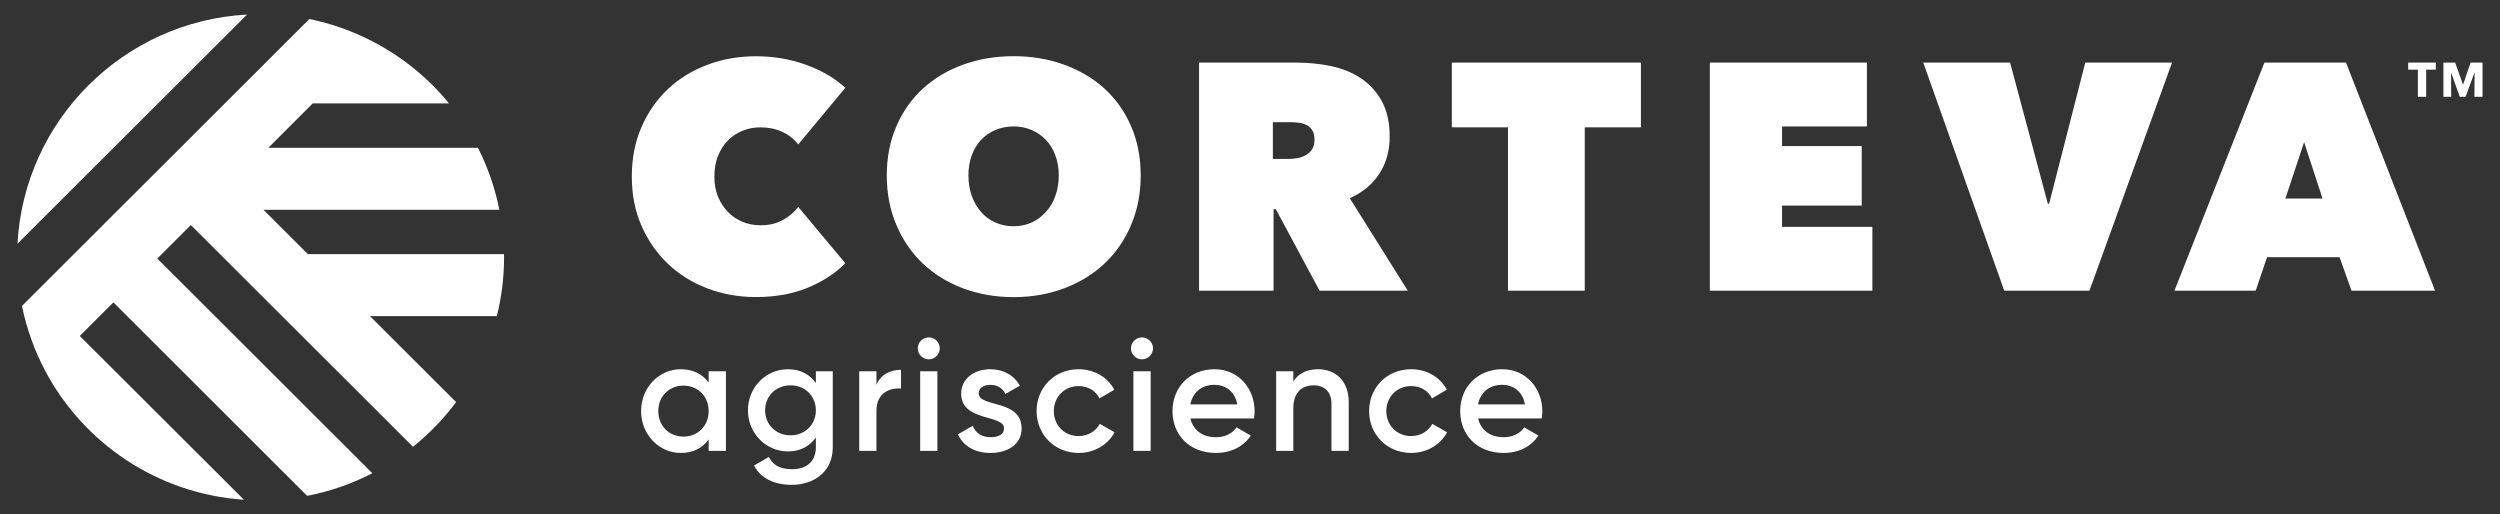
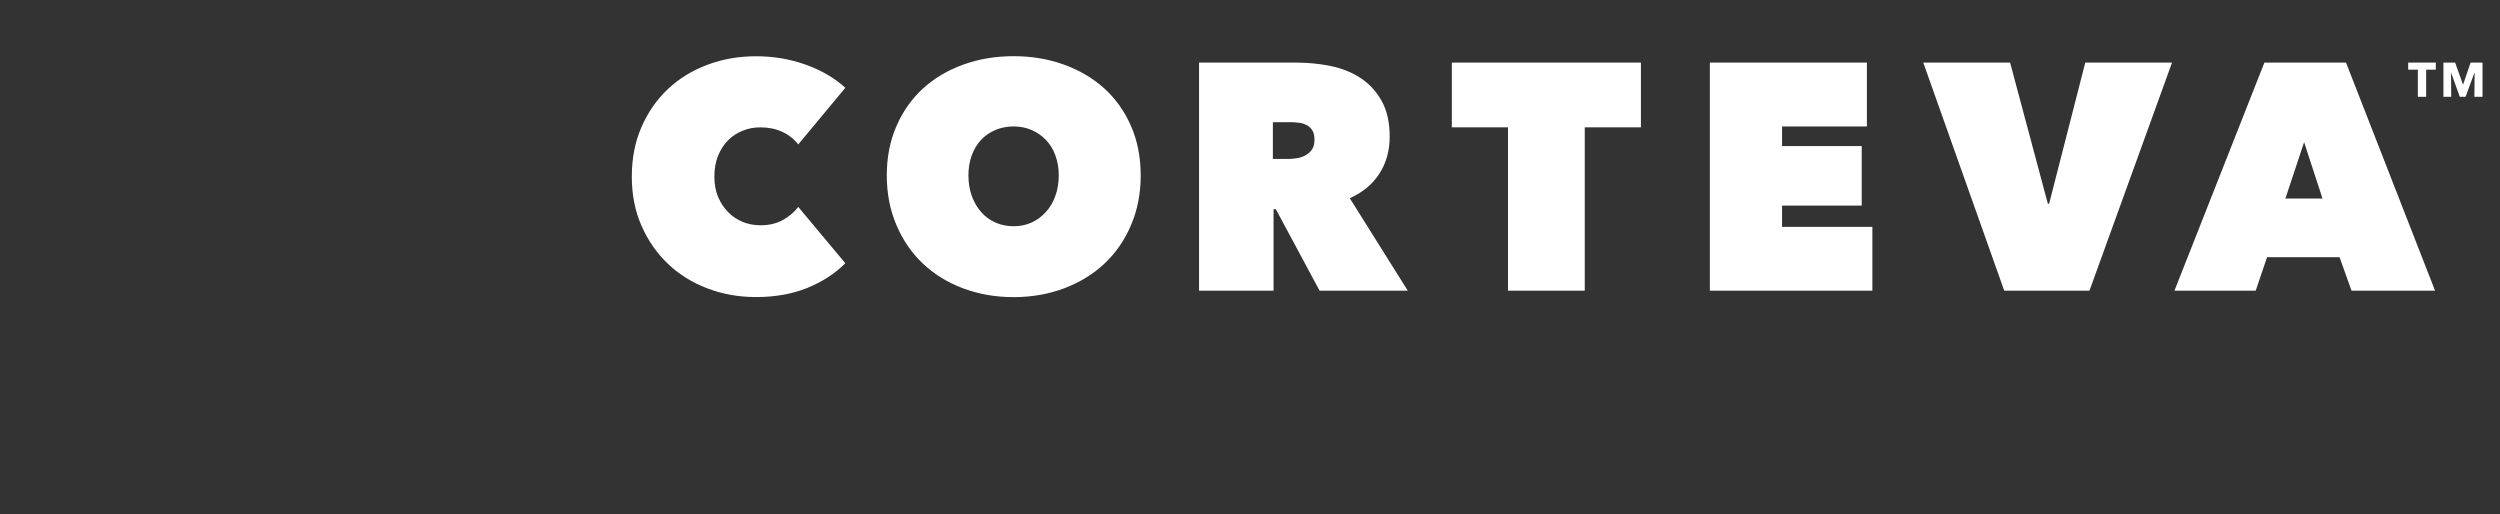
<svg xmlns="http://www.w3.org/2000/svg" width="175" height="36" viewBox="0 0 175 36" fill="none">
  <rect x="0" y="0" width="175" height="36" fill="#333333" stroke="none" />
-   <path d="M17.292 1.019C8.632 1.492 1.697 8.415 1.223 17.061L17.292 1.019ZM21.654 1.332L1.537 21.416C1.702 22.225 1.921 23.006 2.198 23.767C2.464 24.517 2.789 25.24 3.156 25.942C5.841 31.02 11.023 34.572 17.074 34.981L5.585 23.517L7.939 21.166L21.5 34.71C23.114 34.396 24.648 33.859 26.064 33.125L11.012 18.098L13.361 15.753L28.909 31.275C30.043 30.366 31.06 29.313 31.928 28.148L25.899 22.129H34.779C35.109 20.81 35.284 19.433 35.284 18.008C35.284 17.933 35.279 17.864 35.279 17.79H21.553L18.443 14.685H34.954C34.651 13.153 34.139 11.696 33.457 10.345H18.784L21.889 7.24H31.433C29.995 5.48 28.206 4.018 26.182 2.954C26.144 2.933 26.107 2.917 26.07 2.896C24.696 2.183 23.215 1.651 21.654 1.332Z" fill="white" />
  <path d="M70.954 3.933C69.687 3.933 68.515 4.129 67.428 4.523C66.347 4.911 65.41 5.469 64.616 6.187C63.828 6.91 63.204 7.788 62.757 8.814C62.304 9.846 62.075 10.999 62.075 12.276C62.075 13.552 62.304 14.716 62.757 15.769C63.204 16.822 63.828 17.721 64.616 18.465C65.41 19.21 66.347 19.784 67.428 20.188C68.515 20.592 69.687 20.799 70.954 20.799C72.217 20.799 73.388 20.592 74.475 20.188C75.556 19.784 76.499 19.21 77.298 18.465C78.092 17.721 78.72 16.822 79.167 15.769C79.62 14.716 79.849 13.552 79.849 12.276C79.849 10.999 79.62 9.846 79.167 8.814C78.72 7.788 78.092 6.91 77.298 6.187C76.499 5.469 75.556 4.911 74.475 4.523C73.388 4.129 72.217 3.933 70.954 3.933ZM52.92 3.938C51.716 3.938 50.581 4.134 49.521 4.533C48.456 4.932 47.535 5.496 46.752 6.235C45.974 6.969 45.356 7.857 44.904 8.894C44.451 9.931 44.227 11.09 44.227 12.366C44.227 13.626 44.451 14.775 44.904 15.801C45.356 16.833 45.974 17.721 46.752 18.465C47.535 19.21 48.456 19.784 49.521 20.188C50.581 20.592 51.716 20.794 52.92 20.794C54.257 20.794 55.455 20.582 56.51 20.156C57.564 19.726 58.448 19.151 59.173 18.428L55.876 14.482C55.62 14.833 55.269 15.131 54.826 15.386C54.384 15.641 53.852 15.769 53.234 15.769C52.797 15.769 52.382 15.69 51.993 15.536C51.599 15.376 51.258 15.147 50.965 14.844C50.672 14.546 50.438 14.19 50.262 13.775C50.091 13.361 50.006 12.893 50.006 12.366C50.006 11.84 50.086 11.361 50.251 10.936C50.422 10.505 50.65 10.143 50.943 9.84C51.236 9.542 51.578 9.314 51.972 9.155C52.36 8.995 52.781 8.915 53.234 8.915C53.788 8.915 54.294 9.016 54.747 9.224C55.199 9.426 55.572 9.723 55.876 10.112L59.173 6.145C58.432 5.469 57.516 4.932 56.419 4.533C55.316 4.135 54.15 3.938 52.92 3.938ZM83.934 4.384V20.348H89.149V14.642H89.308L92.371 20.348H98.544L94.486 13.876C95.386 13.472 96.078 12.898 96.558 12.153C97.037 11.409 97.277 10.547 97.277 9.569C97.277 8.564 97.09 7.729 96.712 7.059C96.339 6.389 95.844 5.857 95.231 5.458C94.624 5.06 93.932 4.783 93.159 4.624C92.382 4.464 91.599 4.384 90.821 4.384H83.934ZM101.628 4.384V8.915H105.559V20.348H110.933V8.915H114.864V4.384H101.628ZM119.689 4.384V20.348H131.066V15.881H124.744V14.392H130.32V10.223H124.744V8.851H130.683V4.384H119.689ZM134.63 4.384L140.297 20.348H146.262L152.041 4.384H145.969L143.439 14.259H143.349L140.707 4.384H134.63ZM158.507 4.384L152.211 20.348H157.9L158.694 18.002H163.769L164.606 20.348H170.454L164.222 4.384H158.507ZM168.573 4.384V4.879H169.25V6.777H169.831V4.879H170.507V4.384H168.573ZM171.04 4.384V6.777H171.583L171.572 5.086H171.577L172.185 6.777H172.589L173.213 5.086H173.223L173.208 6.777H173.777V4.384H172.941L172.419 5.916H172.408L171.86 4.384H171.04ZM89.101 8.552H90.379C90.544 8.552 90.725 8.568 90.917 8.591C91.114 8.612 91.29 8.665 91.455 8.75C91.62 8.83 91.753 8.958 91.86 9.117C91.966 9.288 92.014 9.511 92.014 9.798C92.014 10.079 91.956 10.308 91.823 10.484C91.7 10.659 91.54 10.792 91.354 10.888C91.167 10.989 90.965 11.052 90.752 11.079C90.533 11.112 90.337 11.127 90.155 11.127H89.101V8.552ZM70.954 8.851C71.402 8.851 71.822 8.931 72.206 9.096C72.589 9.26 72.919 9.489 73.207 9.787C73.495 10.079 73.719 10.441 73.873 10.866C74.033 11.297 74.113 11.765 74.113 12.276C74.113 12.802 74.033 13.281 73.873 13.717C73.719 14.153 73.495 14.53 73.207 14.844C72.919 15.163 72.589 15.408 72.206 15.578C71.822 15.754 71.402 15.838 70.954 15.838C70.502 15.838 70.075 15.754 69.686 15.578C69.292 15.408 68.962 15.163 68.68 14.844C68.403 14.53 68.184 14.153 68.025 13.717C67.87 13.281 67.79 12.802 67.79 12.276C67.79 11.765 67.87 11.297 68.025 10.866C68.184 10.441 68.403 10.079 68.68 9.787C68.962 9.489 69.292 9.26 69.686 9.096C70.075 8.931 70.502 8.851 70.954 8.851ZM161.287 9.952L162.576 13.898H159.977L161.287 9.952Z" fill="white" />
-   <path d="M65.015 23.618C64.589 23.618 64.243 23.963 64.243 24.383C64.243 24.798 64.589 25.154 65.015 25.154C65.442 25.154 65.782 24.798 65.782 24.383C65.782 23.963 65.442 23.618 65.015 23.618ZM79.939 23.618C79.519 23.618 79.167 23.963 79.167 24.383C79.167 24.798 79.519 25.154 79.939 25.154C80.365 25.154 80.712 24.798 80.712 24.383C80.712 23.963 80.365 23.618 79.939 23.618ZM47.652 25.846C46.134 25.846 44.877 27.117 44.877 28.776C44.877 30.424 46.134 31.706 47.652 31.706C48.525 31.706 49.186 31.355 49.607 30.759V31.562H50.815V25.989H49.607V26.782C49.186 26.202 48.525 25.846 47.652 25.846ZM55.167 25.846C53.596 25.846 52.355 27.127 52.355 28.723C52.355 30.312 53.596 31.599 55.167 31.599C56.03 31.599 56.685 31.227 57.111 30.626V31.307C57.111 32.275 56.488 32.844 55.449 32.844C54.474 32.844 54.065 32.466 53.82 31.988L52.781 32.589C53.249 33.482 54.198 33.939 55.423 33.939C56.887 33.939 58.294 33.099 58.294 31.307V25.989H57.111V26.814C56.685 26.213 56.03 25.846 55.167 25.846ZM69.324 25.846C68.185 25.846 67.284 26.505 67.284 27.553C67.284 29.547 70.283 28.989 70.283 29.983C70.283 30.424 69.868 30.605 69.335 30.605C68.722 30.605 68.275 30.302 68.094 29.802L67.061 30.403C67.417 31.206 68.217 31.706 69.335 31.706C70.539 31.706 71.513 31.105 71.513 29.994C71.513 27.93 68.51 28.542 68.51 27.532C68.51 27.127 68.888 26.941 69.324 26.941C69.782 26.941 70.171 27.138 70.374 27.574L71.391 27.005C70.997 26.271 70.24 25.846 69.324 25.846ZM75.508 25.846C73.825 25.846 72.562 27.117 72.562 28.776C72.562 30.424 73.825 31.706 75.508 31.706C76.6 31.706 77.553 31.137 78.022 30.259L76.983 29.669C76.712 30.179 76.169 30.525 75.498 30.525C74.518 30.525 73.767 29.781 73.767 28.776C73.767 27.776 74.518 27.026 75.498 27.026C76.169 27.026 76.712 27.361 76.962 27.888L78.001 27.282C77.553 26.415 76.6 25.846 75.508 25.846ZM85.021 25.846C83.268 25.846 82.075 27.127 82.075 28.776C82.075 30.451 83.268 31.706 85.111 31.706C86.203 31.706 87.045 31.248 87.556 30.493L86.56 29.914C86.294 30.307 85.793 30.605 85.122 30.605C84.227 30.605 83.524 30.158 83.332 29.292H87.78C87.801 29.132 87.822 28.956 87.822 28.786C87.822 27.18 86.683 25.846 85.021 25.846ZM92.264 25.846C91.508 25.846 90.901 26.122 90.533 26.702V25.989H89.33V31.562H90.533V28.579C90.533 27.441 91.162 26.973 91.956 26.973C92.712 26.973 93.202 27.42 93.202 28.265V31.562H94.411V28.143C94.411 26.692 93.516 25.846 92.264 25.846ZM98.784 25.846C97.1 25.846 95.838 27.117 95.838 28.776C95.838 30.424 97.1 31.706 98.784 31.706C99.881 31.706 100.829 31.137 101.298 30.259L100.259 29.669C99.993 30.179 99.444 30.525 98.773 30.525C97.793 30.525 97.042 29.781 97.042 28.776C97.042 27.776 97.793 27.026 98.773 27.026C99.444 27.026 99.993 27.361 100.238 27.888L101.276 27.282C100.829 26.415 99.881 25.846 98.784 25.846ZM105.159 25.846C103.407 25.846 102.214 27.127 102.214 28.776C102.214 30.451 103.407 31.706 105.25 31.706C106.342 31.706 107.178 31.248 107.695 30.493L106.699 29.914C106.432 30.307 105.932 30.605 105.261 30.605H105.26C104.366 30.605 103.663 30.158 103.471 29.292H107.919C107.94 29.132 107.961 28.956 107.961 28.786C107.961 27.18 106.821 25.846 105.159 25.846ZM63.071 25.888C62.368 25.888 61.687 26.17 61.351 26.925V25.989H60.147V31.562H61.351V28.754C61.351 27.505 62.278 27.138 63.071 27.197V25.888ZM64.413 25.989V31.562H65.617V25.989H64.413ZM79.338 25.989V31.562H80.547V25.989H79.338ZM85.01 26.936C85.734 26.936 86.438 27.351 86.608 28.308H83.322C83.492 27.473 84.105 26.936 85.01 26.936ZM105.148 26.936C105.873 26.936 106.576 27.351 106.746 28.308H103.46C103.63 27.473 104.243 26.936 105.148 26.936ZM55.337 26.973C56.349 26.973 57.111 27.718 57.111 28.723C57.111 29.722 56.349 30.472 55.337 30.472C54.32 30.472 53.559 29.722 53.559 28.723C53.559 27.718 54.32 26.973 55.337 26.973ZM47.843 26.994C48.85 26.994 49.607 27.739 49.607 28.776C49.607 29.812 48.85 30.562 47.843 30.562C46.837 30.562 46.081 29.812 46.081 28.776C46.081 27.739 46.837 26.994 47.843 26.994Z" fill="white" />
</svg>